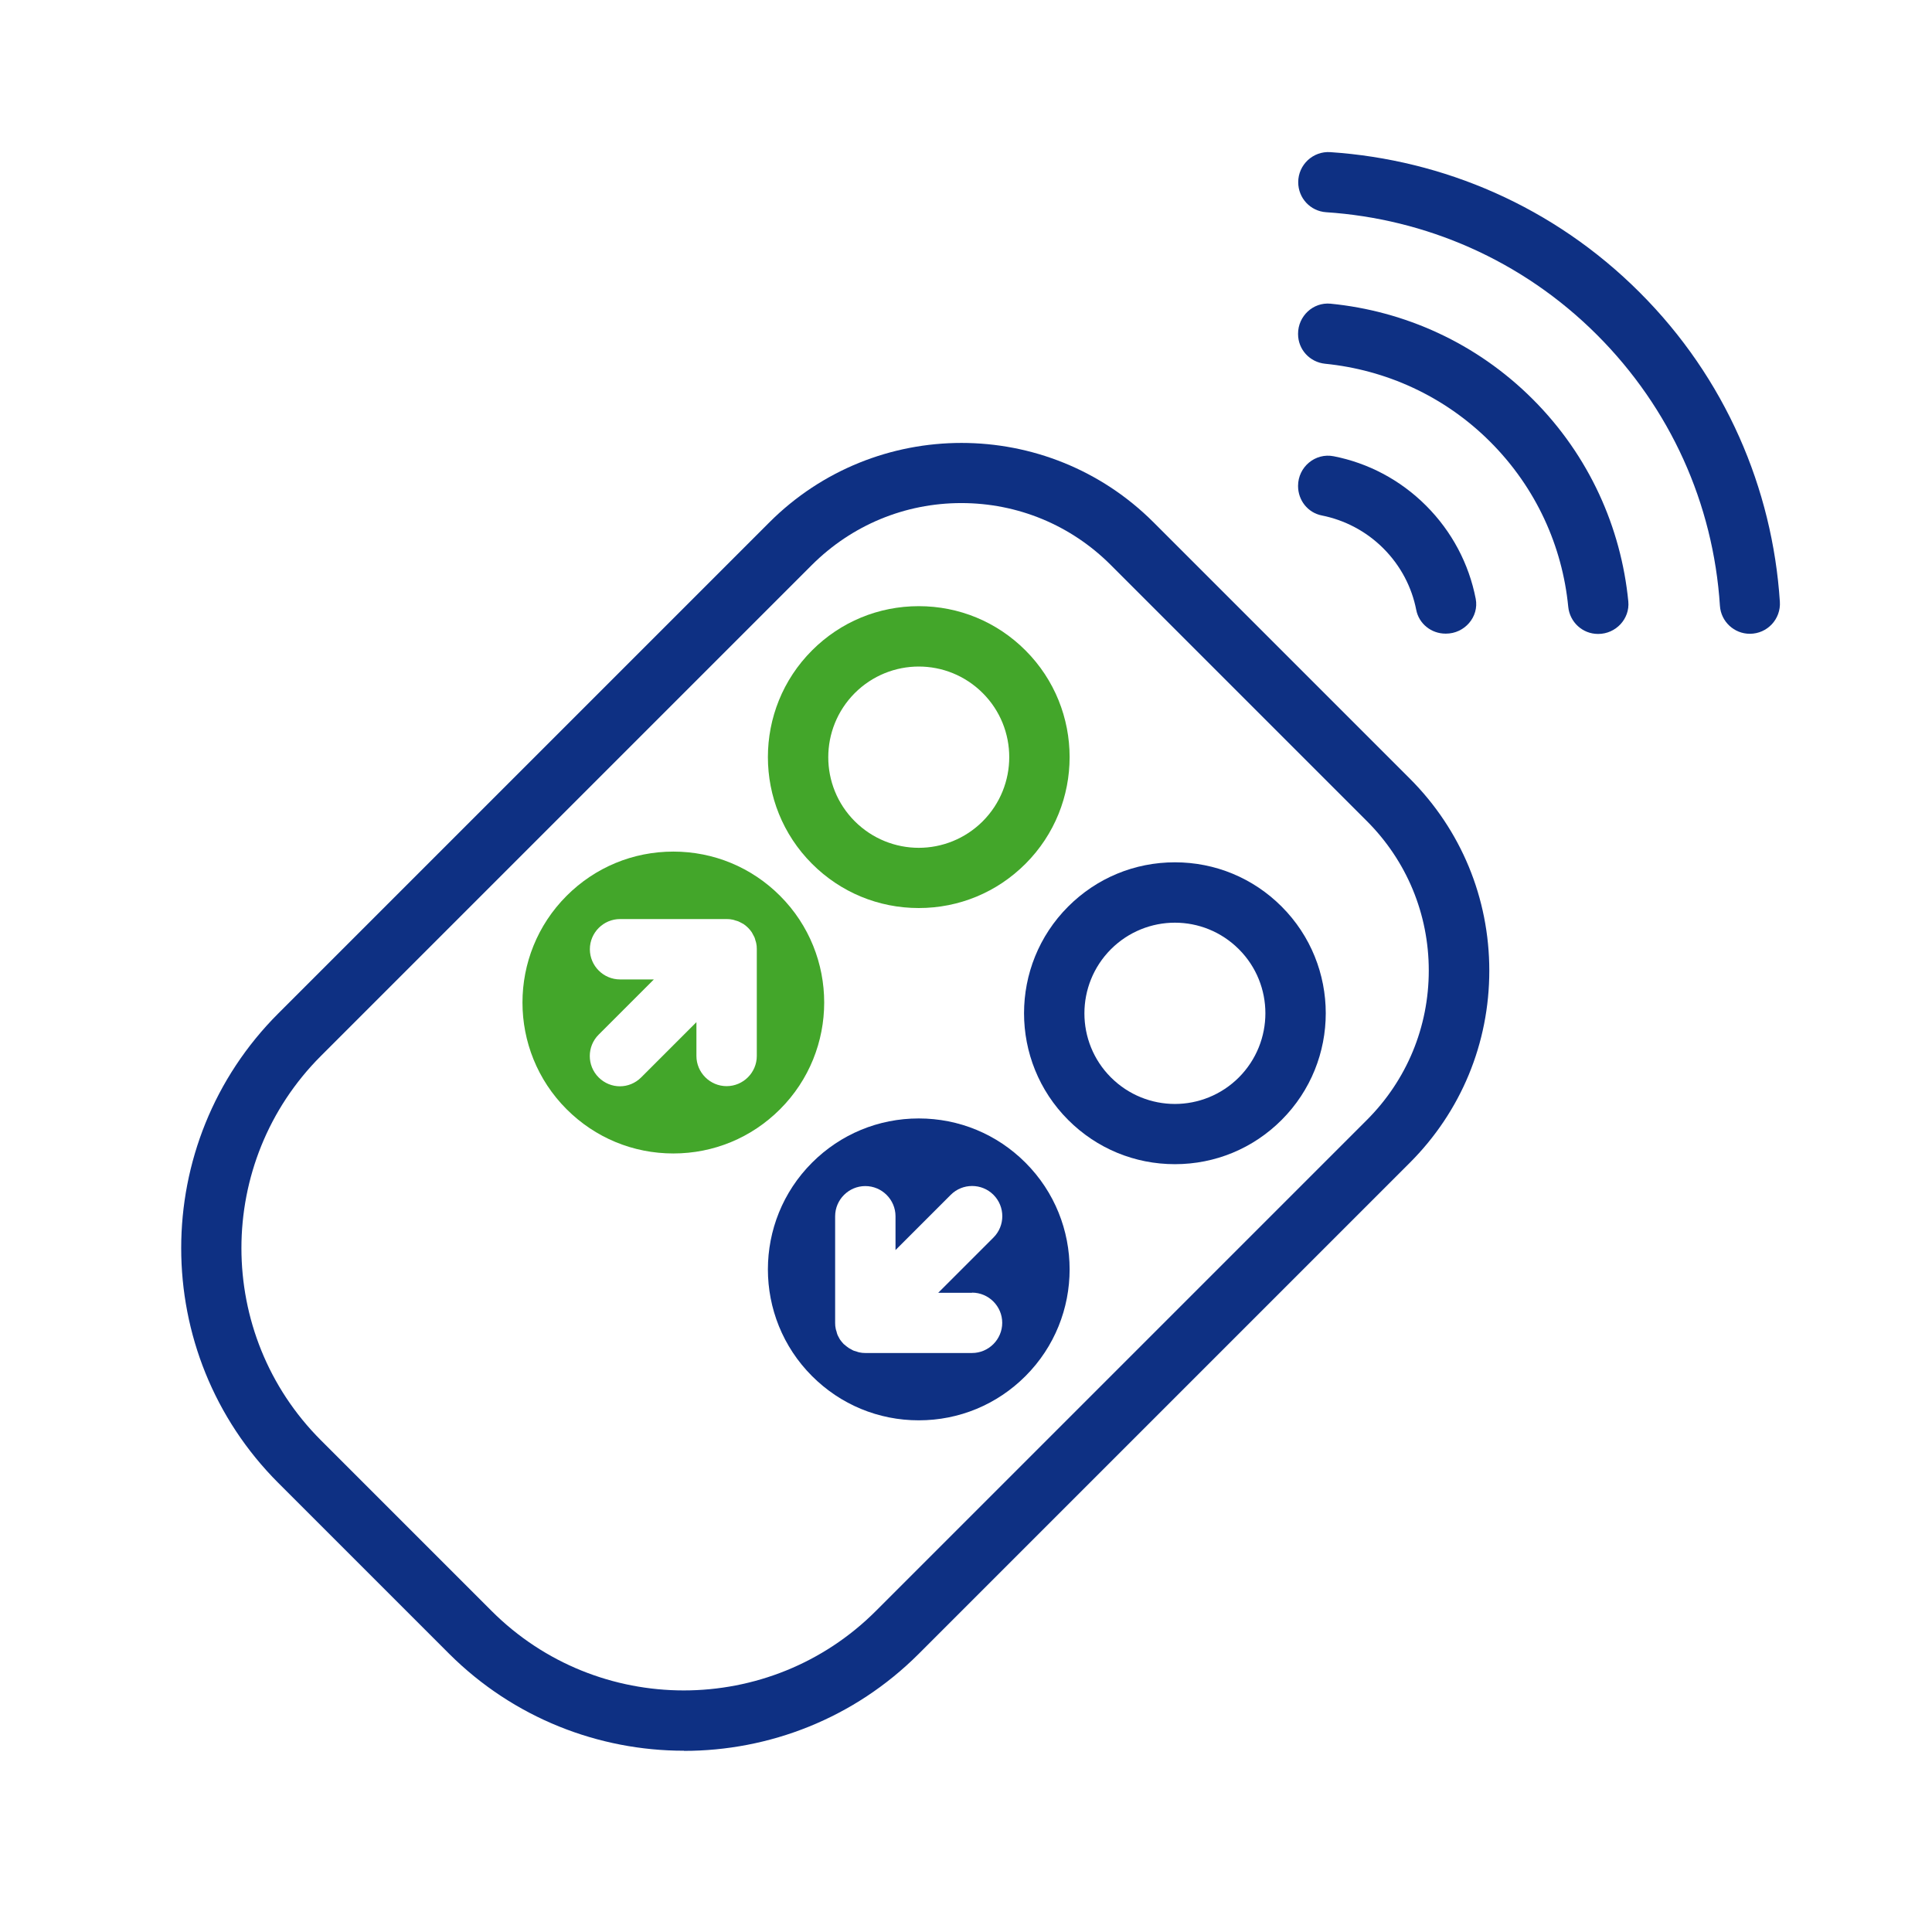
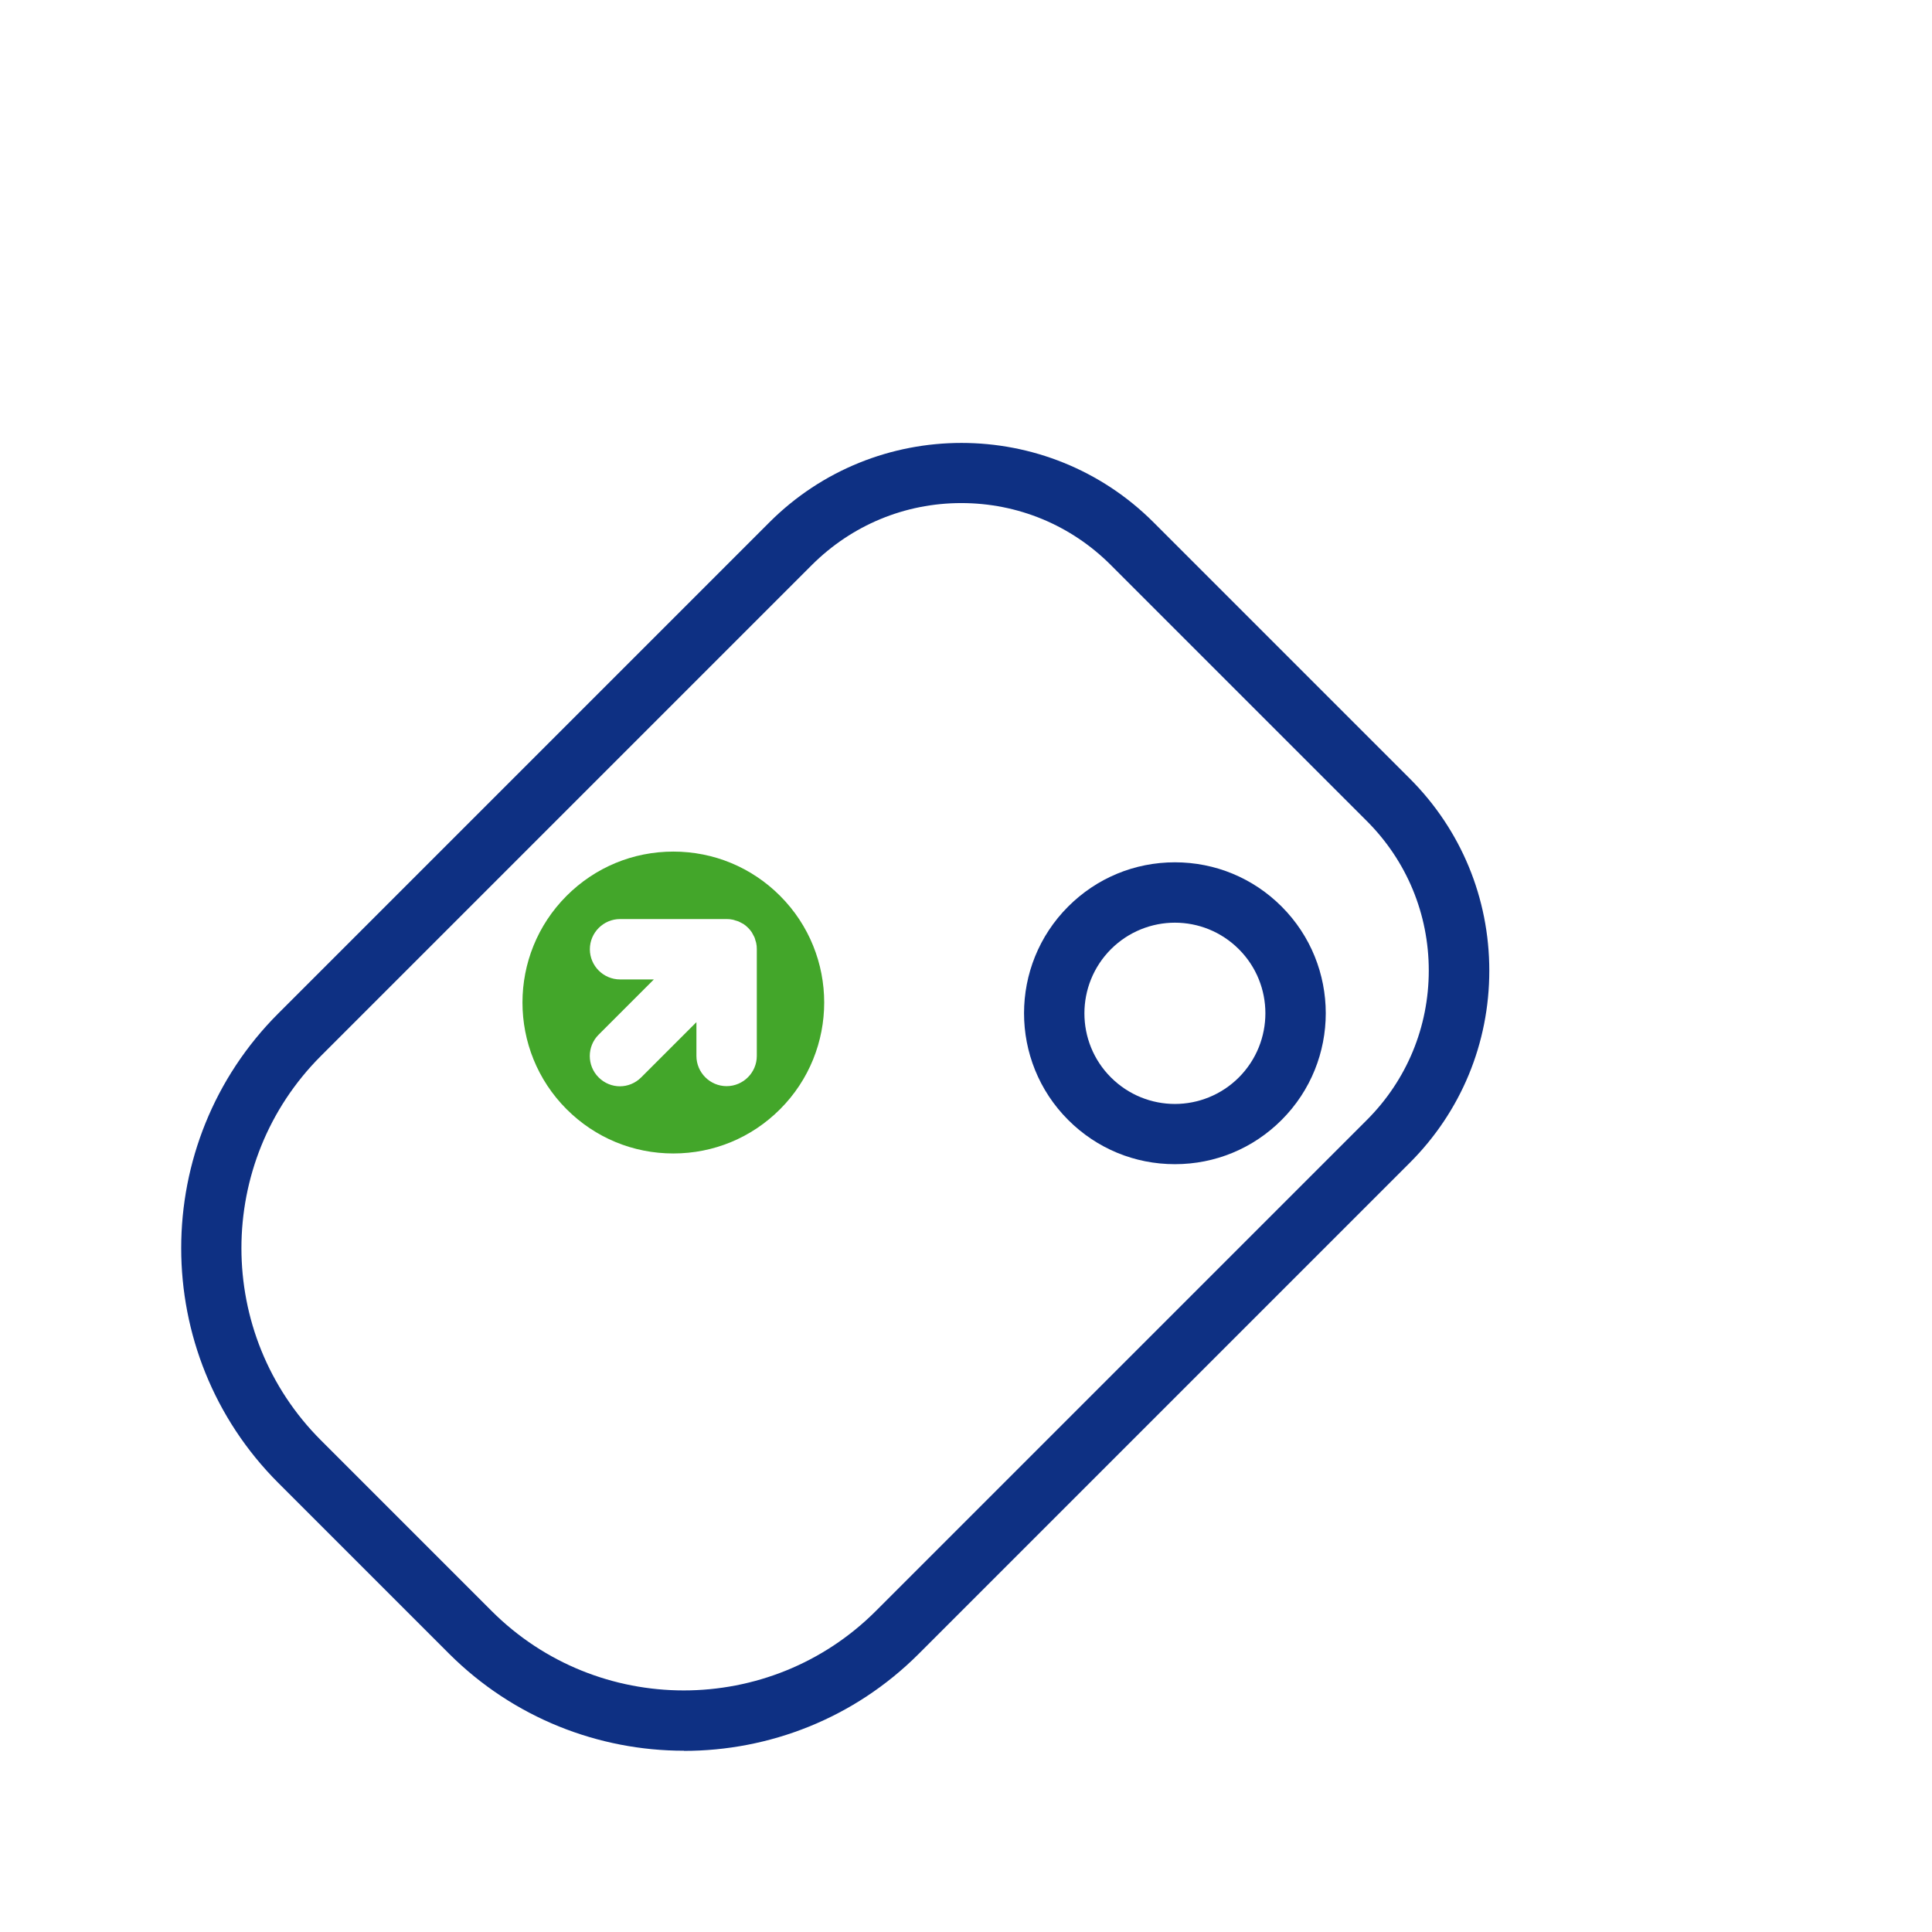
<svg xmlns="http://www.w3.org/2000/svg" id="Icons" width="128" height="128" viewBox="0 0 128 128">
  <defs>
    <style>.cls-1{fill:#0e3083;}.cls-1,.cls-2{stroke-width:0px;}.cls-2{fill:#43a62a;}</style>
  </defs>
  <g id="_16_-_Funkfernsteuerungen">
    <g id="Sistematica_NIMBLE">
      <g id="Fernbedienung_gedreht">
        <path id="Gehauese" class="cls-1" d="m45.31,115.99c-5.63,0-11.27-2.15-15.56-6.43l-11.31-11.31c-8.58-8.58-8.58-22.54,0-31.11l32.53-32.53c7.02-7.02,18.44-7.02,25.46,0l16.97,16.97c3.4,3.4,5.27,7.92,5.27,12.73s-1.87,9.33-5.27,12.73l-32.53,32.53c-4.29,4.29-9.92,6.43-15.56,6.43Zm18.38-82.66c-3.74,0-7.25,1.46-9.9,4.1l-32.53,32.53c-7.02,7.02-7.02,18.44,0,25.46l11.31,11.31h0c7.02,7.02,18.44,7.02,25.46,0l32.53-32.53c2.64-2.64,4.1-6.16,4.1-9.9s-1.46-7.26-4.1-9.9l-16.97-16.97c-2.64-2.64-6.16-4.1-9.9-4.1Z" />
        <g id="Button">
-           <path class="cls-2" d="m60.87,44.16c1.54,0,3.07.59,4.24,1.76,2.34,2.34,2.34,6.14,0,8.49-1.17,1.17-2.71,1.76-4.24,1.76s-3.07-.59-4.24-1.76c-2.34-2.34-2.34-6.14,0-8.49,1.17-1.17,2.71-1.76,4.24-1.76m0-4c-2.67,0-5.18,1.04-7.07,2.93-3.9,3.9-3.9,10.24,0,14.14,1.89,1.89,4.4,2.93,7.07,2.93s5.18-1.04,7.07-2.93c3.9-3.9,3.9-10.24,0-14.14-1.89-1.89-4.4-2.93-7.07-2.93h0Z" />
-         </g>
+           </g>
        <g id="Button-2">
          <path class="cls-1" d="m77.84,61.13c1.54,0,3.07.59,4.24,1.76,2.34,2.34,2.34,6.14,0,8.49-1.17,1.17-2.71,1.76-4.24,1.76s-3.07-.59-4.24-1.76c-2.34-2.34-2.34-6.14,0-8.49,1.17-1.17,2.71-1.76,4.24-1.76m0-4c-2.67,0-5.18,1.04-7.07,2.93-3.9,3.9-3.9,10.24,0,14.14,1.89,1.89,4.4,2.93,7.07,2.93s5.18-1.04,7.07-2.93c3.9-3.9,3.9-10.24,0-14.14-1.89-1.89-4.4-2.93-7.07-2.93h0Z" />
        </g>
-         <path id="Button_mit_Pfeil" class="cls-1" d="m67.94,77.03c-1.89-1.89-4.4-2.93-7.07-2.93s-5.18,1.04-7.07,2.93c-3.9,3.9-3.9,10.24,0,14.14,1.89,1.89,4.4,2.93,7.07,2.93s5.18-1.04,7.07-2.93c3.9-3.9,3.9-10.24,0-14.14Zm-3.54,8.61c1.1,0,2,.9,2,2s-.9,2-2,2h-7.07c-.13,0-.26-.01-.39-.04-.06-.01-.11-.03-.17-.05-.07-.02-.14-.04-.2-.06-.07-.03-.13-.06-.19-.1-.05-.03-.11-.05-.16-.09-.1-.07-.19-.14-.28-.22,0,0-.02-.01-.03-.02,0,0-.01-.02-.02-.02-.08-.09-.16-.18-.23-.28-.04-.05-.06-.11-.09-.16-.03-.06-.07-.12-.09-.18-.03-.07-.04-.14-.06-.21-.02-.06-.04-.11-.05-.17-.03-.13-.04-.26-.04-.39h0v-7.07c0-1.1.9-2,2-2s2,.9,2,2v2.24l3.66-3.66c.78-.78,2.05-.78,2.83,0,.78.78.78,2.05,0,2.83l-3.66,3.66h2.24Z" />
        <path id="Button_mit_Pfeil-2" class="cls-2" d="m51.68,59.35c-1.89-1.89-4.4-2.93-7.07-2.93s-5.18,1.04-7.07,2.93c-3.9,3.9-3.9,10.24,0,14.14,1.89,1.89,4.4,2.93,7.07,2.93s5.18-1.04,7.07-2.93c3.9-3.9,3.9-10.24,0-14.14Zm-1.54,10.61c0,1.1-.9,2-2,2s-2-.9-2-2v-2.24l-3.66,3.66c-.39.39-.9.59-1.41.59s-1.02-.2-1.41-.59c-.78-.78-.78-2.05,0-2.83l3.66-3.66h-2.24c-1.1,0-2-.9-2-2s.9-2,2-2h7.07c.13,0,.26.01.39.04.06.01.12.03.17.05.07.02.13.04.2.06.07.03.13.07.2.1.05.03.1.05.15.08.22.15.41.34.55.55.03.05.05.1.08.15.03.06.07.12.1.19.03.07.04.13.06.2.02.06.04.11.05.17.03.13.04.26.04.39v7.07Z" />
      </g>
-       <path class="cls-1" d="m108.63,19.37c-5.7-5.7-13.02-8.79-20.49-9.29-1.15-.08-2.13.84-2.13,1.99h0c0,1.06.81,1.92,1.85,1.99,6.54.43,12.96,3.14,17.95,8.13,4.85,4.85,7.7,11.17,8.14,17.95.07,1.04.94,1.85,1.98,1.85h0c1.16,0,2.07-.98,1.99-2.13-.49-7.47-3.59-14.8-9.29-20.49Z" />
-       <path class="cls-1" d="m86,32.2h0c0,.95.65,1.77,1.57,1.95,1.5.3,2.93,1.03,4.08,2.18,1.16,1.16,1.89,2.59,2.18,4.08.18.92,1,1.57,1.94,1.57h.03c1.23,0,2.2-1.11,1.97-2.31-.45-2.32-1.58-4.46-3.29-6.17-1.73-1.73-3.87-2.83-6.11-3.27-1.23-.25-2.37.71-2.37,1.96Z" />
-       <path class="cls-1" d="m86,22.11v.02c0,1.03.78,1.87,1.8,1.97,3.99.4,7.88,2.12,10.93,5.17,3.05,3.05,4.78,6.93,5.17,10.93.1,1.02.95,1.8,1.97,1.8h.02c1.16,0,2.1-1,1.99-2.15-.48-4.9-2.59-9.66-6.33-13.4-3.74-3.74-8.51-5.85-13.4-6.33-1.16-.11-2.15.83-2.15,1.99Z" />
    </g>
  </g>
</svg>